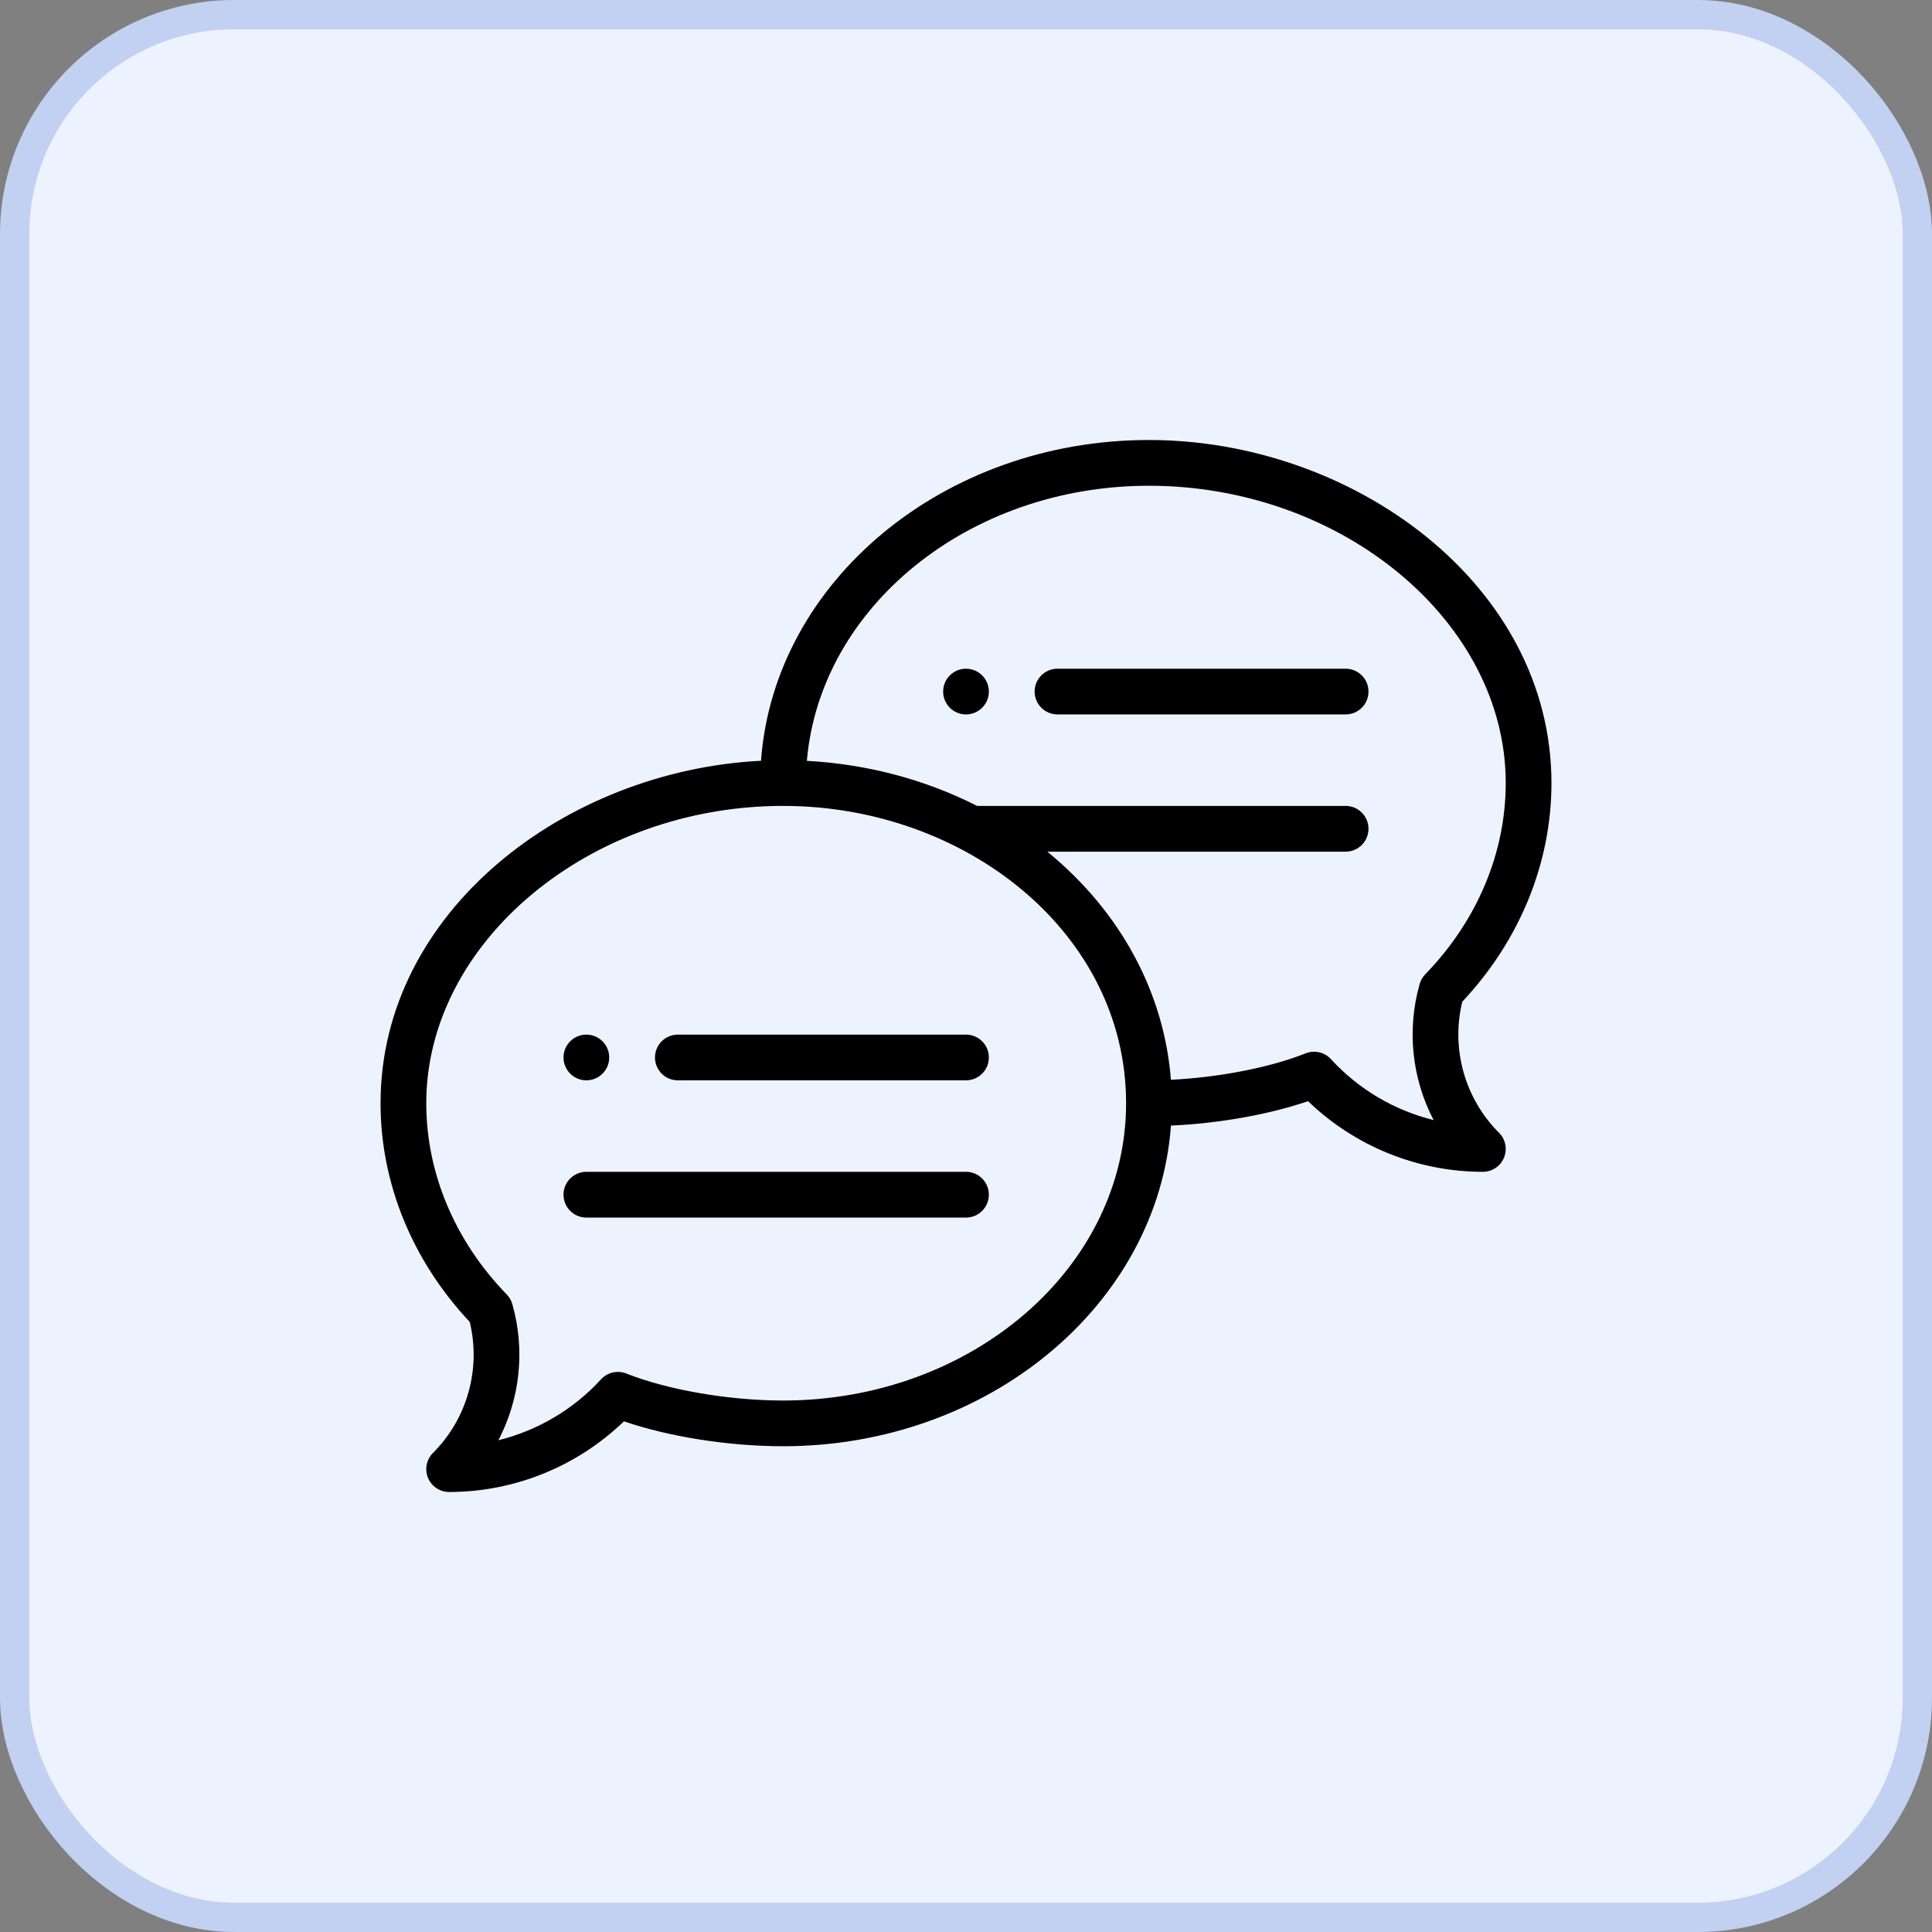
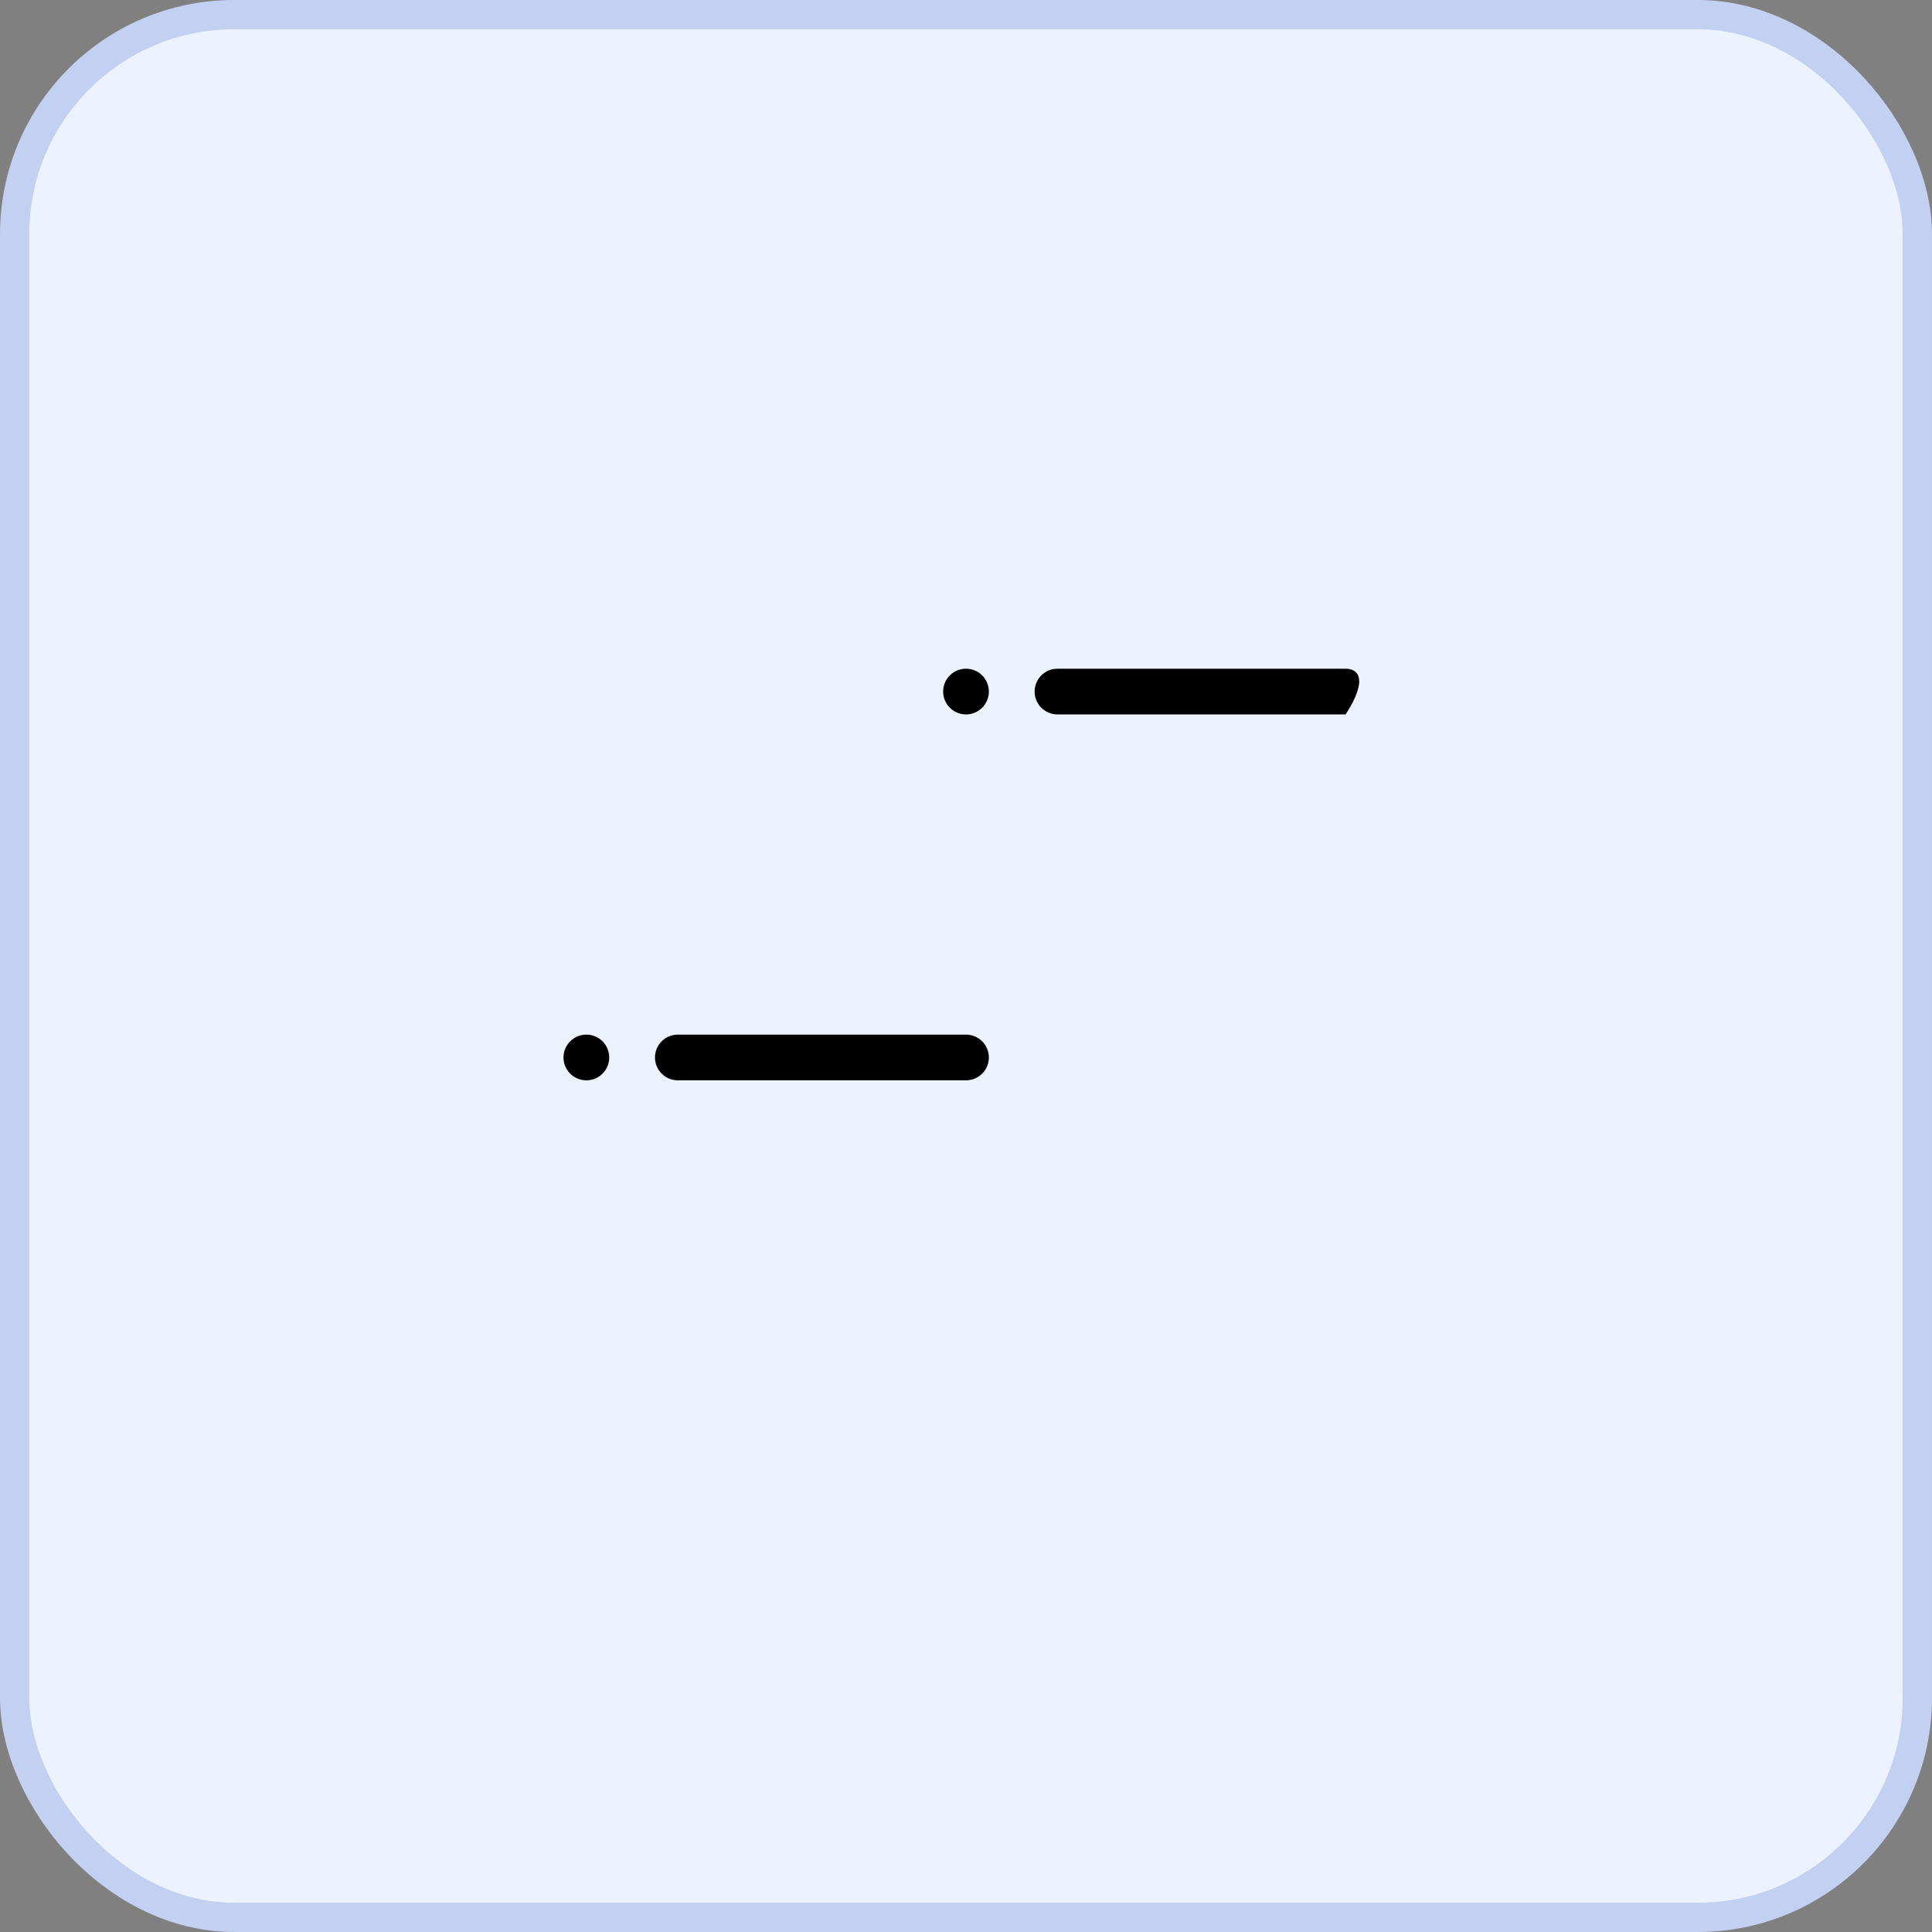
<svg xmlns="http://www.w3.org/2000/svg" width="66" height="66" viewBox="0 0 66 66" fill="none">
  <rect x="0" y="0" width="66" height="66" fill="#808080" stroke="none" />
  <rect x="0.5" y="0.5" width="65" height="65" rx="7.5" fill="#EDF2FF" />
  <rect x="0.5" y="0.5" width="65" height="65" rx="7.5" stroke="#C2D0F2" />
  <path d="M33 22.844C32.569 22.844 32.219 23.194 32.219 23.625C32.219 24.056 32.569 24.406 33 24.406C33.431 24.406 33.781 24.056 33.781 23.625C33.781 23.194 33.431 22.844 33 22.844Z" fill="black" />
  <path d="M20.031 36.906C20.462 36.906 20.812 36.556 20.812 36.125C20.812 35.694 20.462 35.344 20.031 35.344C19.6 35.344 19.25 35.694 19.25 36.125C19.25 36.556 19.6 36.906 20.031 36.906Z" fill="black" />
-   <path d="M39.25 15.031C32.217 15.031 26.444 19.881 25.997 25.989C19.299 26.325 13 31.155 13 37.688C13 40.418 14.08 43.063 16.047 45.159C16.436 46.763 15.964 48.463 14.791 49.635C14.568 49.858 14.501 50.194 14.622 50.487C14.743 50.778 15.028 50.969 15.344 50.969C17.572 50.969 19.719 50.095 21.314 48.555C22.869 49.085 24.897 49.406 26.75 49.406C33.782 49.406 39.555 44.558 40.002 38.451C41.638 38.379 43.339 38.077 44.685 37.618C46.281 39.157 48.428 40.031 50.656 40.031C50.972 40.031 51.257 39.841 51.378 39.549C51.499 39.257 51.432 38.921 51.209 38.698C50.036 37.526 49.564 35.825 49.953 34.221C51.92 32.125 53 29.48 53 26.75C53 19.962 46.216 15.031 39.25 15.031ZM26.75 47.844C24.906 47.844 22.805 47.482 21.398 46.922C21.096 46.802 20.752 46.881 20.532 47.12C19.589 48.151 18.362 48.87 17.026 49.201C17.762 47.79 17.95 46.127 17.502 44.551C17.467 44.427 17.401 44.313 17.311 44.221C15.539 42.395 14.562 40.075 14.562 37.688C14.562 32.182 20.144 27.531 26.75 27.531C32.988 27.531 38.469 31.869 38.469 37.688C38.469 43.288 33.212 47.844 26.75 47.844ZM48.689 33.283C48.599 33.376 48.533 33.489 48.498 33.613C48.05 35.189 48.238 36.852 48.974 38.263C47.638 37.933 46.411 37.214 45.468 36.183C45.248 35.943 44.904 35.864 44.602 35.984C43.383 36.469 41.643 36.806 40 36.887C39.772 33.932 38.298 31.155 35.778 29.094H45.969C46.4 29.094 46.75 28.744 46.75 28.312C46.75 27.881 46.4 27.531 45.969 27.531H33.378C31.605 26.628 29.613 26.102 27.564 25.992C28.013 20.744 33.083 16.594 39.25 16.594C45.856 16.594 51.438 21.245 51.438 26.75C51.438 29.137 50.461 31.458 48.689 33.283Z" fill="black" />
  <path d="M33 35.344H23.156C22.725 35.344 22.375 35.694 22.375 36.125C22.375 36.556 22.725 36.906 23.156 36.906H33C33.431 36.906 33.781 36.556 33.781 36.125C33.781 35.694 33.431 35.344 33 35.344Z" fill="black" />
-   <path d="M33 40.031H20.031C19.6 40.031 19.25 40.381 19.25 40.812C19.25 41.244 19.6 41.594 20.031 41.594H33C33.431 41.594 33.781 41.244 33.781 40.812C33.781 40.381 33.431 40.031 33 40.031Z" fill="black" />
-   <path d="M45.969 22.844H36.125C35.694 22.844 35.344 23.194 35.344 23.625C35.344 24.056 35.694 24.406 36.125 24.406H45.969C46.4 24.406 46.75 24.056 46.75 23.625C46.75 23.194 46.4 22.844 45.969 22.844Z" fill="black" />
+   <path d="M45.969 22.844H36.125C35.694 22.844 35.344 23.194 35.344 23.625C35.344 24.056 35.694 24.406 36.125 24.406H45.969C46.75 23.194 46.4 22.844 45.969 22.844Z" fill="black" />
</svg>